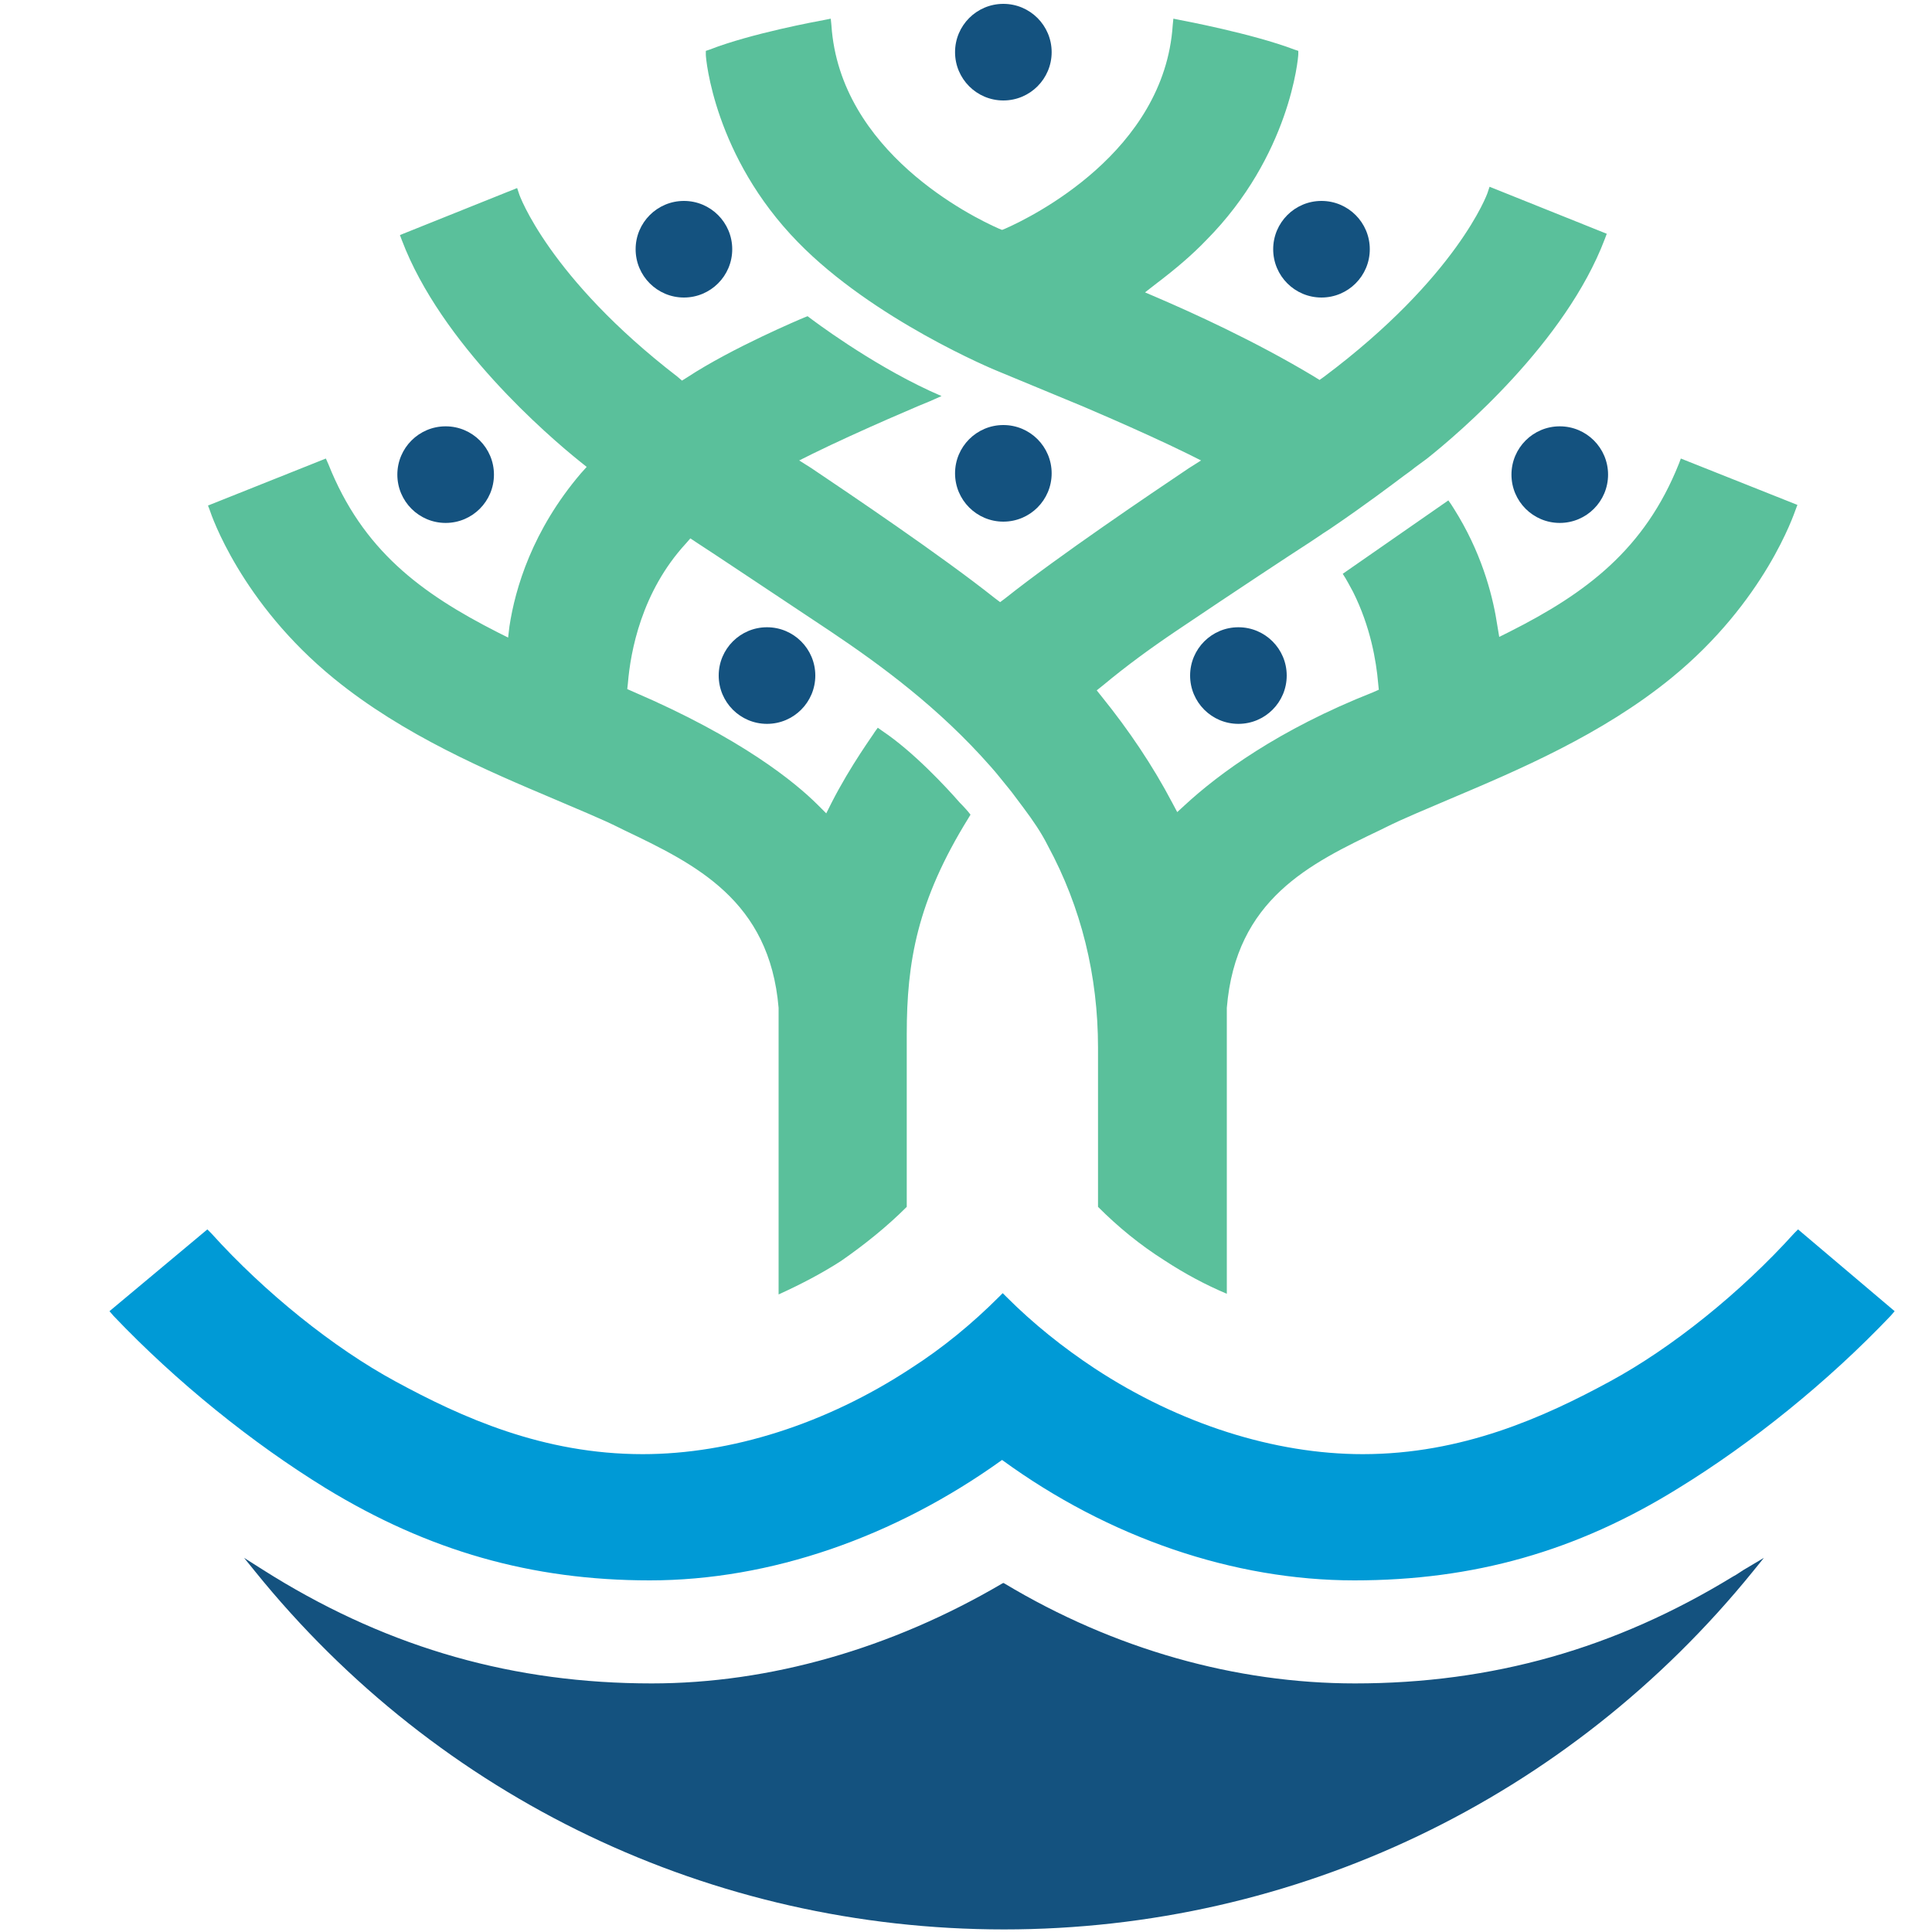
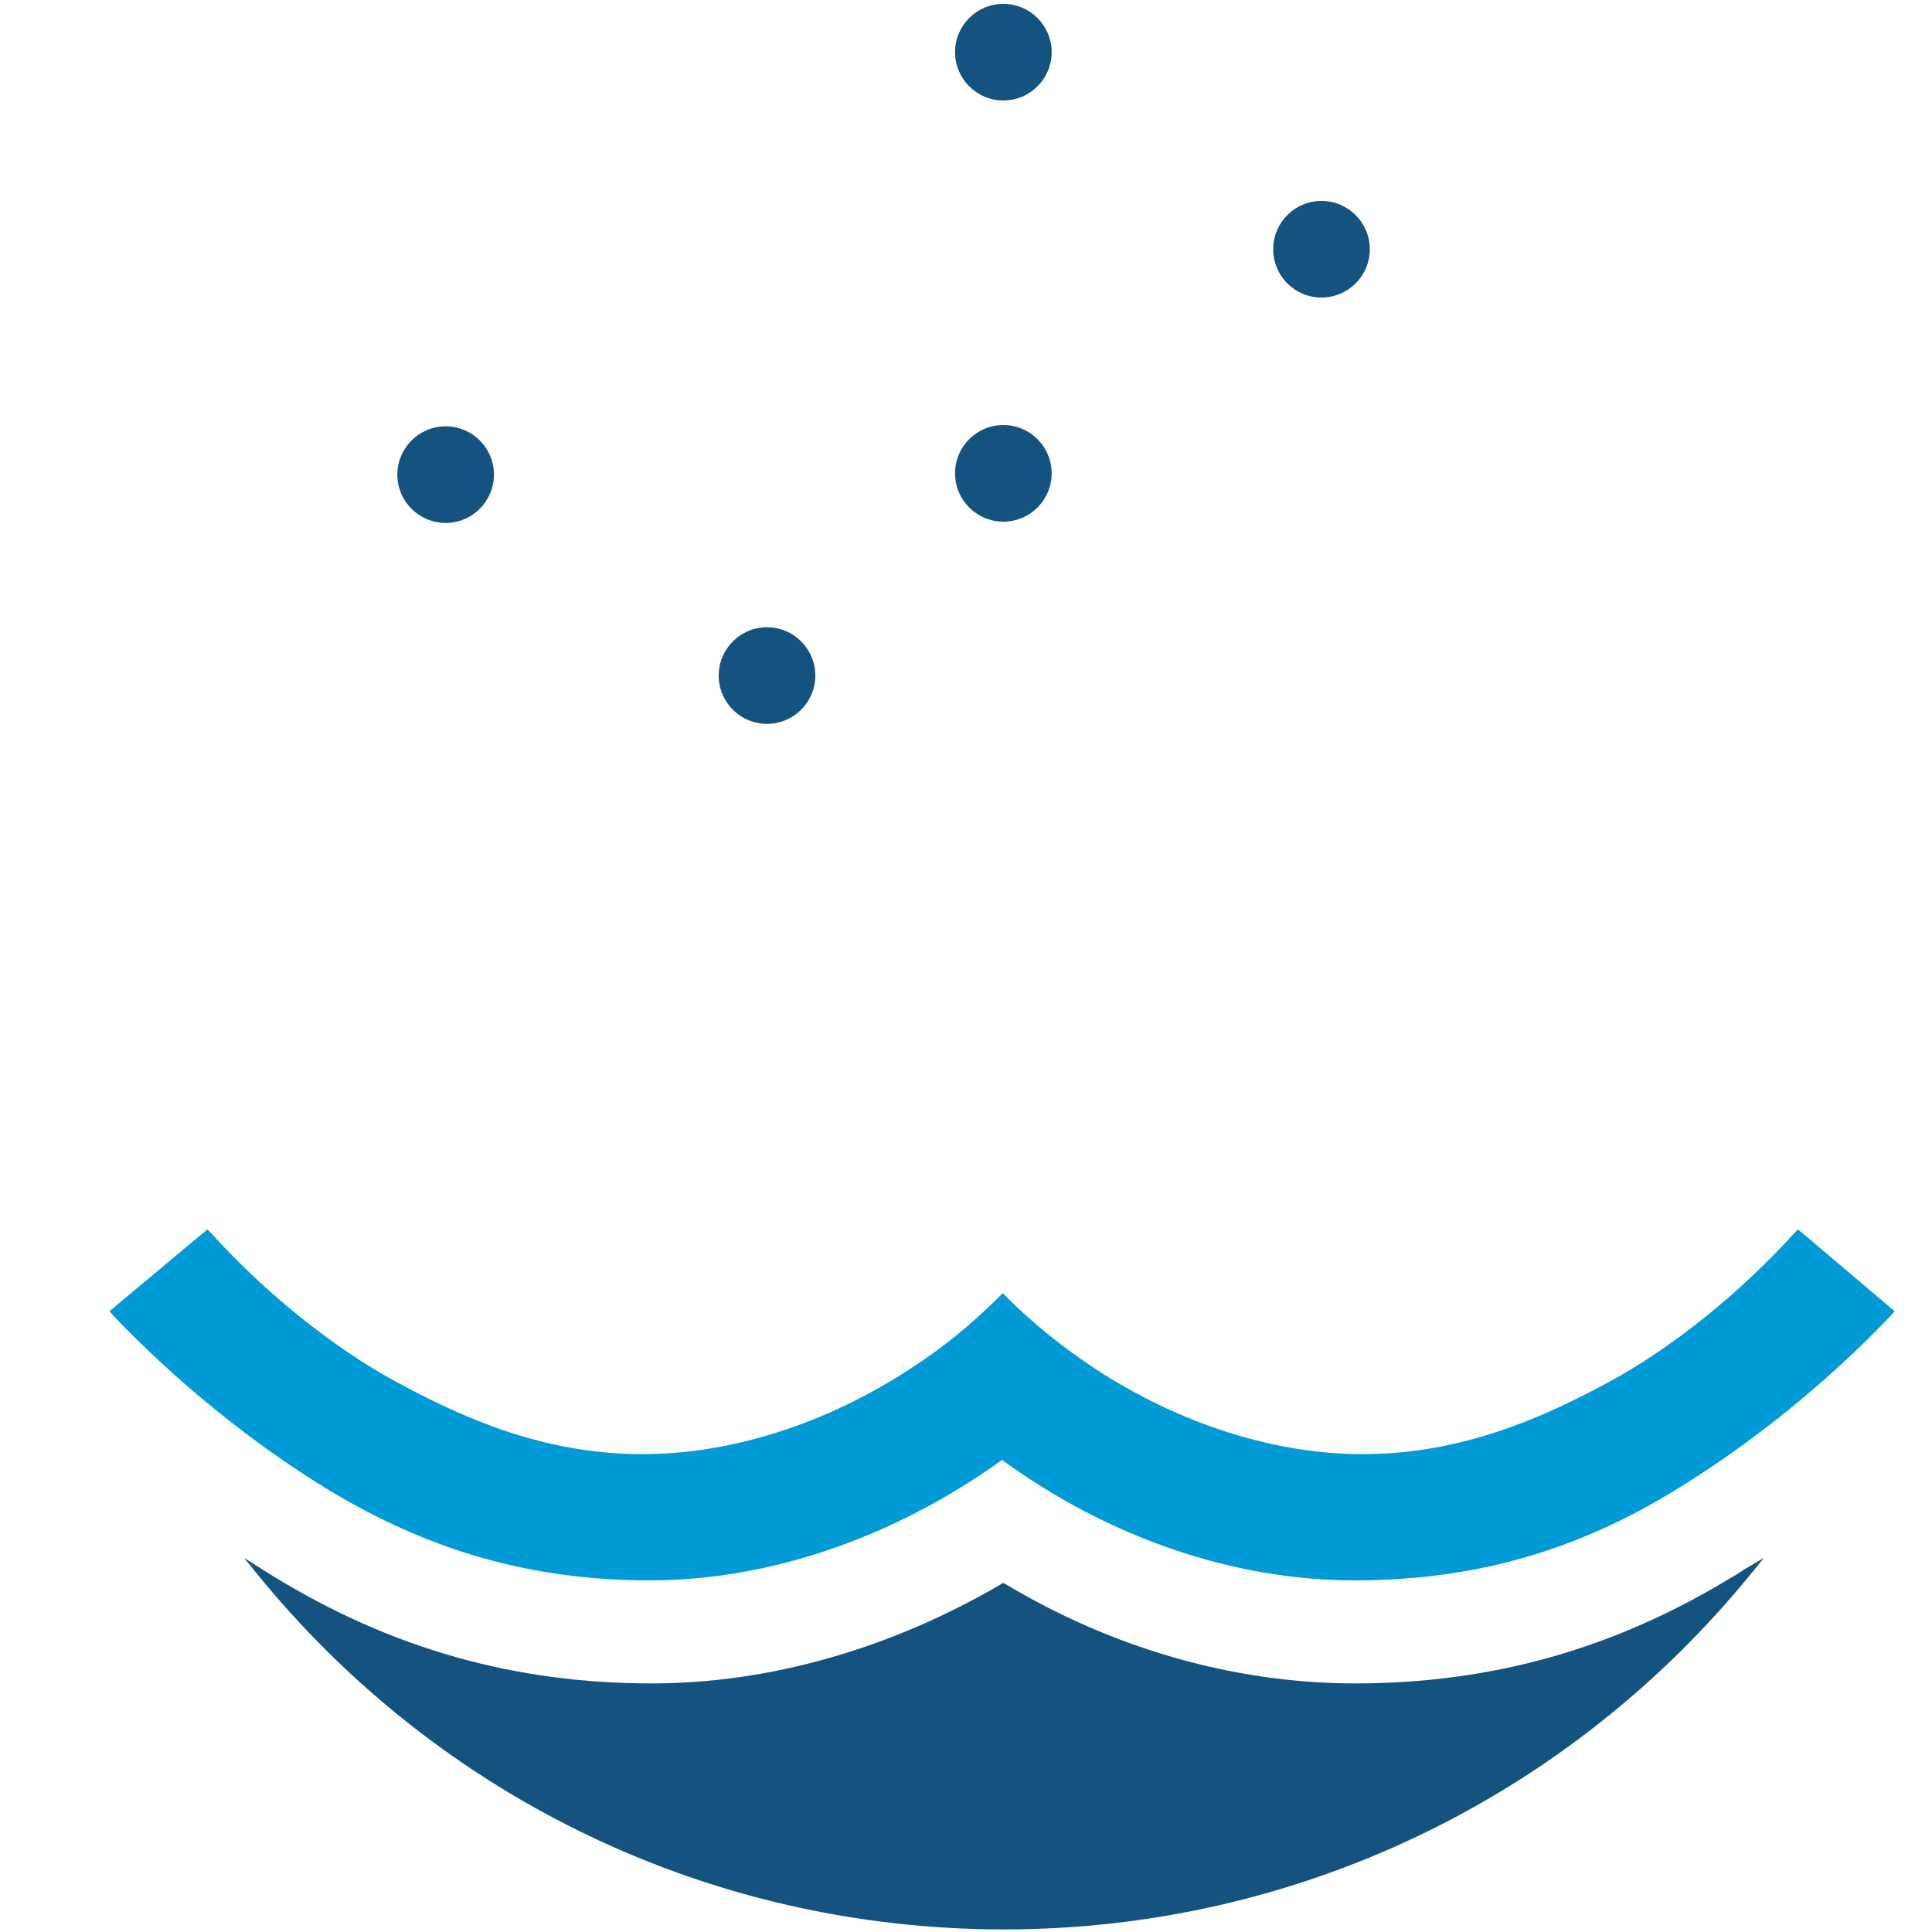
<svg xmlns="http://www.w3.org/2000/svg" version="1.1" id="Layer_1" x="0px" y="0px" viewBox="0 0 300 300" style="enable-background:new 0 0 300 300;" xml:space="preserve">
  <style type="text/css">
	.st0{fill:#14527F;}
	.st1{fill:#009AD6;}
	.st2{fill:#5AC09B;}
</style>
  <g id="XMLID_1_">
    <circle id="XMLID_173_" class="st0" cx="155.8" cy="73.5" r="7.5" />
    <circle id="XMLID_172_" class="st0" cx="155.8" cy="8.1" r="7.5" />
    <circle id="XMLID_171_" class="st0" cx="69.2" cy="73.7" r="7.5" />
    <circle id="XMLID_170_" class="st0" cx="119.1" cy="104.9" r="7.5" />
    <circle id="XMLID_169_" class="st0" cx="205.2" cy="38.7" r="7.5" />
-     <circle id="XMLID_168_" class="st0" cx="106.2" cy="38.7" r="7.5" />
-     <circle id="XMLID_167_" class="st0" cx="242.2" cy="73.7" r="7.5" />
-     <circle id="XMLID_166_" class="st0" cx="192.3" cy="104.9" r="7.5" />
    <path id="XMLID_165_" class="st1" d="M279.2,190.9l-0.6,0.6c-8.3,9.2-19,17.8-28.6,23c-10.3,5.6-23,11.3-38.4,11.3   c-13.7,0-28.5-4.7-41.6-13.3c-5-3.3-9.6-7-13.7-11.1l-0.6-0.6l-0.6,0.6c-4.1,4.1-8.7,7.9-13.7,11.1c-13.1,8.6-27.9,13.3-41.6,13.3   c-15.5,0-28.1-5.7-38.4-11.3c-9.6-5.2-20.3-13.8-28.6-23l-0.6-0.6L17,203.6l0.6,0.7c9.8,10.3,21.6,19.8,33,26.8   c15.9,9.7,31.9,14.3,50.3,14.3c18.7,0,38-6.7,54.7-18.7c16.6,12.1,36,18.7,54.7,18.7c18.5,0,34.5-4.5,50.3-14.3   c11.4-7,23.2-16.5,33-26.8l0.6-0.7L279.2,190.9z" />
    <path id="XMLID_164_" class="st0" d="M270.7,243.8c-0.5,0.3-1,0.7-1.6,1c-18.3,11.2-37.4,16.6-58.7,16.6   c-18.5,0-37.4-5.3-54.4-15.5l-0.2-0.1l-0.2,0.1c-17.2,10.1-36.1,15.5-54.4,15.5c-21.3,0-40.4-5.4-58.7-16.6c-0.5-0.3-1.1-0.7-1.6-1   l-3-1.9l1.7,2.1c28.6,35.4,71,55.6,116.3,55.6s87.7-20.3,116.3-55.6l1.7-2.1L270.7,243.8z" />
-     <path id="XMLID_163_" class="st2" d="M140.8,187.4v-26.8c0-11.2,1.6-20.7,9.6-33.6l0.3-0.5l-0.4-0.5c-0.1-0.1-0.5-0.6-1.3-1.4   c-2-2.3-7.2-7.9-12-11.1l-0.7-0.5l-0.5,0.7c0,0.1-3.7,5.1-6.7,11l-0.8,1.6l-1.3-1.3c-3.5-3.5-11.9-10.4-28.7-17.6l-0.9-0.4l0.1-0.9   c0.4-4.9,2.1-14.2,9-21.7l0.7-0.8l0.9,0.6c3.1,2,11.3,7.5,20.8,13.8c7.9,5.3,16.9,11.9,24.9,21c1,1.1,1.9,2.3,2.9,3.5l0.4,0.5   c0.6,0.8,1.2,1.6,1.8,2.4c1.5,2,2.8,3.9,3.8,5.9c5.2,9.6,7.8,20.2,7.8,31.4v24.7c3.1,3.1,6.5,5.9,10.3,8.3c3.2,2.1,6.4,3.8,9.7,5.2   v-44.4c1.4-16.9,12.9-22.4,24-27.7l0.6-0.3c3-1.5,6.5-2.9,10.2-4.5c10.4-4.4,23.4-9.9,34.2-18.7c14.6-11.9,19.1-25.6,19.3-26.1   l0.3-0.8l-18.1-7.2l-0.3,0.8c-5.3,13.3-14.4,20.1-26.3,26.1l-1.6,0.8l-0.3-1.8c-0.6-4-2.1-10.3-6-16.9c-0.5-0.8-1-1.7-1.6-2.5   l-16.4,11.4c0.6,0.9,1.1,1.9,1.6,2.8c2.7,5.4,3.6,10.7,3.9,14.2l0.1,1l-0.9,0.4c-14.7,5.8-24,12.7-29.2,17.5l-1.2,1.1l-0.8-1.5   c-3-5.7-6.7-11.2-10.9-16.4l-0.8-1l1-0.8c3.6-3,7.3-5.7,11.3-8.4c9.5-6.4,17.7-11.8,20.8-13.8l1.5-1c0.7-0.5,1.4-0.9,2.1-1.4   c5-3.4,9.1-6.5,11.1-8c1-0.7,1.6-1.2,1.6-1.2l1.9-1.4c4.9-3.9,21.5-18,27.6-34.1l0.3-0.8l-18.2-7.3l-0.3,0.9   c0,0.1-4.7,13.1-25.4,28.6l-0.7,0.5l-0.8-0.5c-9.3-5.6-19.1-10-24.2-12.2l-2.1-0.9l1.8-1.4c2.9-2.2,5.5-4.4,7.7-6.7   c13-13.1,14.3-28.3,14.3-28.9V7.9l-0.6-0.2c-6.6-2.5-17.3-4.5-17.8-4.6l-1-0.2l-0.1,1c-1.3,19.7-21.9,29.8-26,31.6l-0.5,0.2   l-0.5-0.2c-4.1-1.8-24.7-11.9-26-31.6l-0.1-1l-1,0.2c-1.1,0.2-11.4,2.1-17.8,4.6l-0.6,0.2v0.6c0,0.6,1.3,15.8,14.3,29.1   c11.7,12,30.4,19.8,31.2,20.1l11.1,4.6c0.1,0,11,4.6,18.3,8.2l2,1l-1.9,1.2c-5.8,3.9-20.2,13.6-28.5,20.2l-0.8,0.6l-0.8-0.6   c-8.3-6.6-22.7-16.3-28.5-20.2l-1.9-1.2l2-1c7.3-3.6,18.2-8.2,18.3-8.2l1.8-0.8l-1.8-0.8c-9.5-4.4-18.2-11-18.6-11.3l-0.4-0.3   l-0.5,0.2c-0.5,0.2-11.2,4.7-18.2,9.3l-0.8,0.5l-0.7-0.6c-20-15.4-24.6-28.3-24.6-28.4l-0.3-0.9l-18.2,7.3l0.3,0.8   c6.1,16.1,22.7,30.4,27.7,34.4l1,0.8l-0.9,1c-7.5,8.8-10.2,17.8-11.1,23.8L78.9,99l-1.6-0.8c-12-6.1-21-12.8-26.3-26.1l-0.4-0.9   l-18.3,7.3l0.3,0.8c0.2,0.6,4.8,14.3,19.3,26.1c10.8,8.8,23.8,14.3,34.2,18.7c3.7,1.6,7.2,3,10.2,4.5l0.6,0.3   c11.1,5.3,22.6,10.9,24,27.6V201c3.3-1.5,6.6-3.2,9.7-5.2C134.2,193.3,137.7,190.5,140.8,187.4z" />
  </g>
</svg>